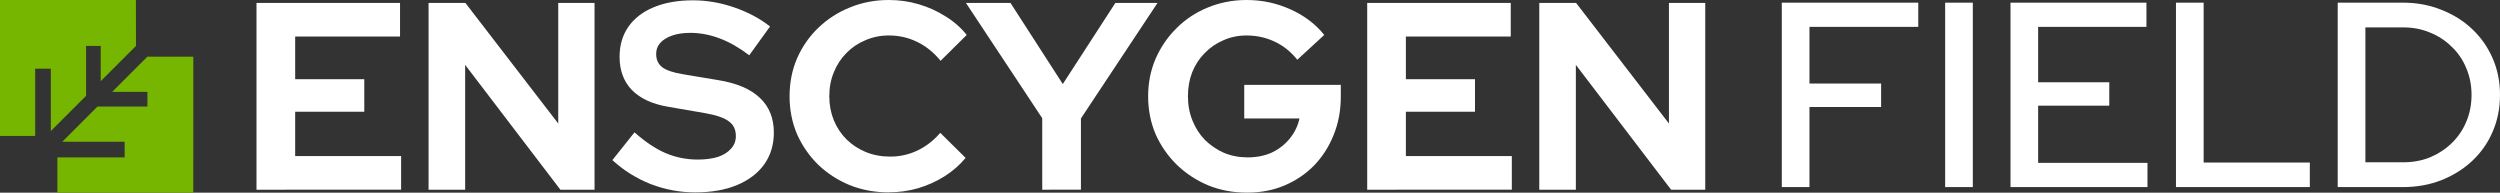
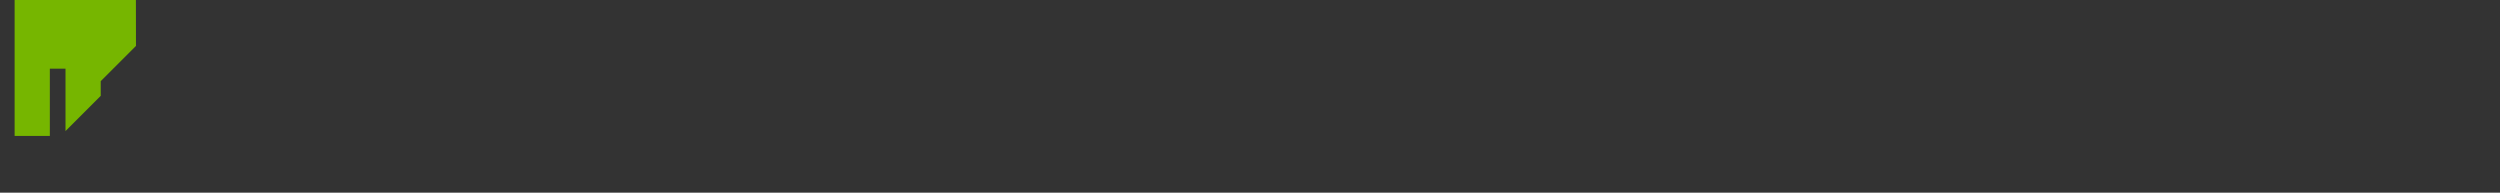
<svg xmlns="http://www.w3.org/2000/svg" width="69.924mm" height="5.388mm" viewBox="0 0 69.924 5.388" version="1.1" id="svg1" xml:space="preserve">
  <rect x="0" y="0" width="69.924" height="5.388" fill="#333333" stroke="none" />
  <defs id="defs1" />
  <g id="layer1" transform="translate(-242.583,-105.546)">
-     <path style="font-weight:bold;font-size:7.462px;line-height:1.15;font-family:'Red Hat Display';-inkscape-font-specification:'Red Hat Display Bold';text-align:center;letter-spacing:0px;text-anchor:middle;fill:#ffffff;stroke-width:0.035" d="m 249.757,110.852 v -5.224 h 4.015 v 0.94 h -2.933 v 1.194 h 1.933 v 0.91 h -1.933 v 1.239 h 2.963 v 0.94 z m 4.813,0 v -5.224 h 1.03 l 2.597,3.373 v -3.373 h 1.015 v 5.224 h -0.955 l -2.664,-3.492 v 3.492 z m 7.455,0.075 q -0.634,0 -1.239,-0.231 -0.604,-0.239 -1.075,-0.672 l 0.619,-0.776 q 0.455,0.403 0.873,0.582 0.425,0.179 0.895,0.179 0.328,0 0.567,-0.075 0.239,-0.082 0.366,-0.231 0.134,-0.149 0.134,-0.351 0,-0.269 -0.194,-0.41 -0.194,-0.149 -0.664,-0.231 l -1.037,-0.179 q -0.664,-0.112 -1.015,-0.47 -0.343,-0.358 -0.343,-0.925 0,-0.485 0.246,-0.843 0.254,-0.358 0.709,-0.545 0.463,-0.194 1.097,-0.194 0.575,0 1.142,0.194 0.575,0.194 1.015,0.537 l -0.582,0.806 q -0.821,-0.627 -1.649,-0.627 -0.291,0 -0.507,0.075 -0.216,0.075 -0.336,0.209 -0.112,0.127 -0.112,0.306 0,0.239 0.172,0.373 0.172,0.127 0.575,0.194 l 0.985,0.164 q 0.784,0.127 1.172,0.5 0.388,0.366 0.388,0.97 0,0.507 -0.269,0.888 -0.269,0.373 -0.769,0.582 -0.493,0.201 -1.164,0.201 z m 5.418,0 q -0.582,0 -1.089,-0.201 -0.507,-0.209 -0.888,-0.575 -0.373,-0.366 -0.59,-0.851 -0.209,-0.493 -0.209,-1.06 0,-0.575 0.209,-1.06 0.216,-0.493 0.597,-0.858 0.381,-0.366 0.881,-0.567 0.507,-0.209 1.089,-0.209 0.433,0 0.836,0.119 0.403,0.119 0.746,0.336 0.351,0.216 0.597,0.522 l -0.731,0.724 q -0.284,-0.351 -0.657,-0.53 -0.366,-0.179 -0.791,-0.179 -0.351,0 -0.657,0.134 -0.306,0.127 -0.53,0.358 -0.224,0.224 -0.351,0.537 -0.127,0.306 -0.127,0.672 0,0.358 0.127,0.672 0.127,0.306 0.358,0.537 0.231,0.224 0.537,0.351 0.313,0.127 0.679,0.127 0.41,0 0.769,-0.172 0.358,-0.172 0.634,-0.493 l 0.709,0.701 q -0.246,0.298 -0.59,0.515 -0.343,0.216 -0.746,0.336 -0.396,0.112 -0.813,0.112 z m 4.291,-0.075 v -2 l -2.134,-3.224 h 1.246 l 1.463,2.269 1.47,-2.269 h 1.179 l -2.142,3.231 v 1.992 z m 5.731,0.082 q -0.582,0 -1.082,-0.201 -0.5,-0.209 -0.881,-0.575 -0.381,-0.373 -0.597,-0.858 -0.209,-0.493 -0.209,-1.06 0,-0.567 0.209,-1.052 0.216,-0.493 0.59,-0.858 0.373,-0.373 0.873,-0.575 0.507,-0.209 1.082,-0.209 0.649,0 1.224,0.261 0.575,0.254 0.948,0.716 l -0.754,0.694 q -0.269,-0.336 -0.634,-0.507 -0.366,-0.172 -0.784,-0.172 -0.351,0 -0.649,0.134 -0.298,0.127 -0.522,0.358 -0.224,0.224 -0.351,0.537 -0.119,0.306 -0.119,0.672 0,0.366 0.127,0.679 0.127,0.313 0.351,0.545 0.231,0.224 0.53,0.358 0.306,0.127 0.664,0.127 0.373,0 0.672,-0.134 0.298,-0.142 0.5,-0.388 0.209,-0.254 0.276,-0.567 h -1.545 v -0.94 h 2.701 v 0.328 q 0,0.582 -0.201,1.075 -0.194,0.485 -0.545,0.851 -0.351,0.358 -0.828,0.56 -0.478,0.201 -1.045,0.201 z m 3.358,-0.082 v -5.224 h 4.015 v 0.94 h -2.933 v 1.194 h 1.933 v 0.91 h -1.933 v 1.239 h 2.963 v 0.94 z m 4.813,0 v -5.224 h 1.03 l 2.597,3.373 v -3.373 h 1.015 v 5.224 h -0.955 l -2.664,-3.492 v 3.492 z" id="path60" aria-label="ENSCYGEN" />
    <g id="g62" transform="matrix(-1,0,0,1,321.504,40.349)" style="fill:#76b600;fill-opacity:1">
-       <path style="opacity:1;fill:#76b600;fill-opacity:1;stroke-width:0.12" d="m 73.514,66.783 1.284,-0.002 0.986,0.986 h -0.986 v 0.41 h 1.397 l 0.985,0.985 h -1.745 v 0.438 h 1.881 v 0.985 h -3.801 z" id="path61" />
-       <path style="opacity:1;fill:#76b600;fill-opacity:1;stroke-width:0.12" d="m 75.12,65.197 -0.002,1.284 0.986,0.986 V 66.481 h 0.41 v 1.397 l 0.985,0.985 v -1.745 h 0.438 v 1.881 h 0.985 v -3.801 z" id="path62" />
+       <path style="opacity:1;fill:#76b600;fill-opacity:1;stroke-width:0.12" d="m 75.12,65.197 -0.002,1.284 0.986,0.986 V 66.481 v 1.397 l 0.985,0.985 v -1.745 h 0.438 v 1.881 h 0.985 v -3.801 z" id="path62" />
    </g>
-     <path style="font-weight:500;font-size:7.369px;line-height:1.15;font-family:'Red Hat Display';-inkscape-font-specification:'Red Hat Display Medium';text-align:center;letter-spacing:0px;text-anchor:middle;fill:#ffffff;stroke-width:0.035" d="m 292.419,110.778 v -5.158 h 3.817 v 0.678 h -3.043 v 1.584 h 2.004 v 0.656 h -2.004 v 2.24 z m 4.569,0 v -5.158 h 0.774 v 5.158 z m 1.828,0 v -5.158 h 3.802 v 0.678 h -3.029 v 1.548 h 1.99 v 0.656 h -1.99 v 1.599 h 3.058 v 0.678 z m 4.628,0 v -5.158 h 0.774 v 4.473 h 2.97 v 0.685 z m 5.298,-0.693 h 1.061 q 0.405,0 0.752,-0.14 0.346,-0.147 0.604,-0.398 0.265,-0.258 0.405,-0.597 0.147,-0.346 0.147,-0.752 0,-0.398 -0.147,-0.744 -0.14,-0.346 -0.405,-0.597 -0.258,-0.258 -0.604,-0.398 -0.346,-0.147 -0.752,-0.147 h -1.061 z m -0.774,0.693 v -5.158 h 1.82 q 0.582,0 1.076,0.199 0.494,0.192 0.862,0.538 0.368,0.346 0.575,0.818 0.206,0.472 0.206,1.024 0,0.56 -0.206,1.032 -0.199,0.464 -0.567,0.811 -0.368,0.346 -0.87,0.545 -0.494,0.192 -1.076,0.192 z" id="text62" aria-label="FIELD" />
  </g>
</svg>